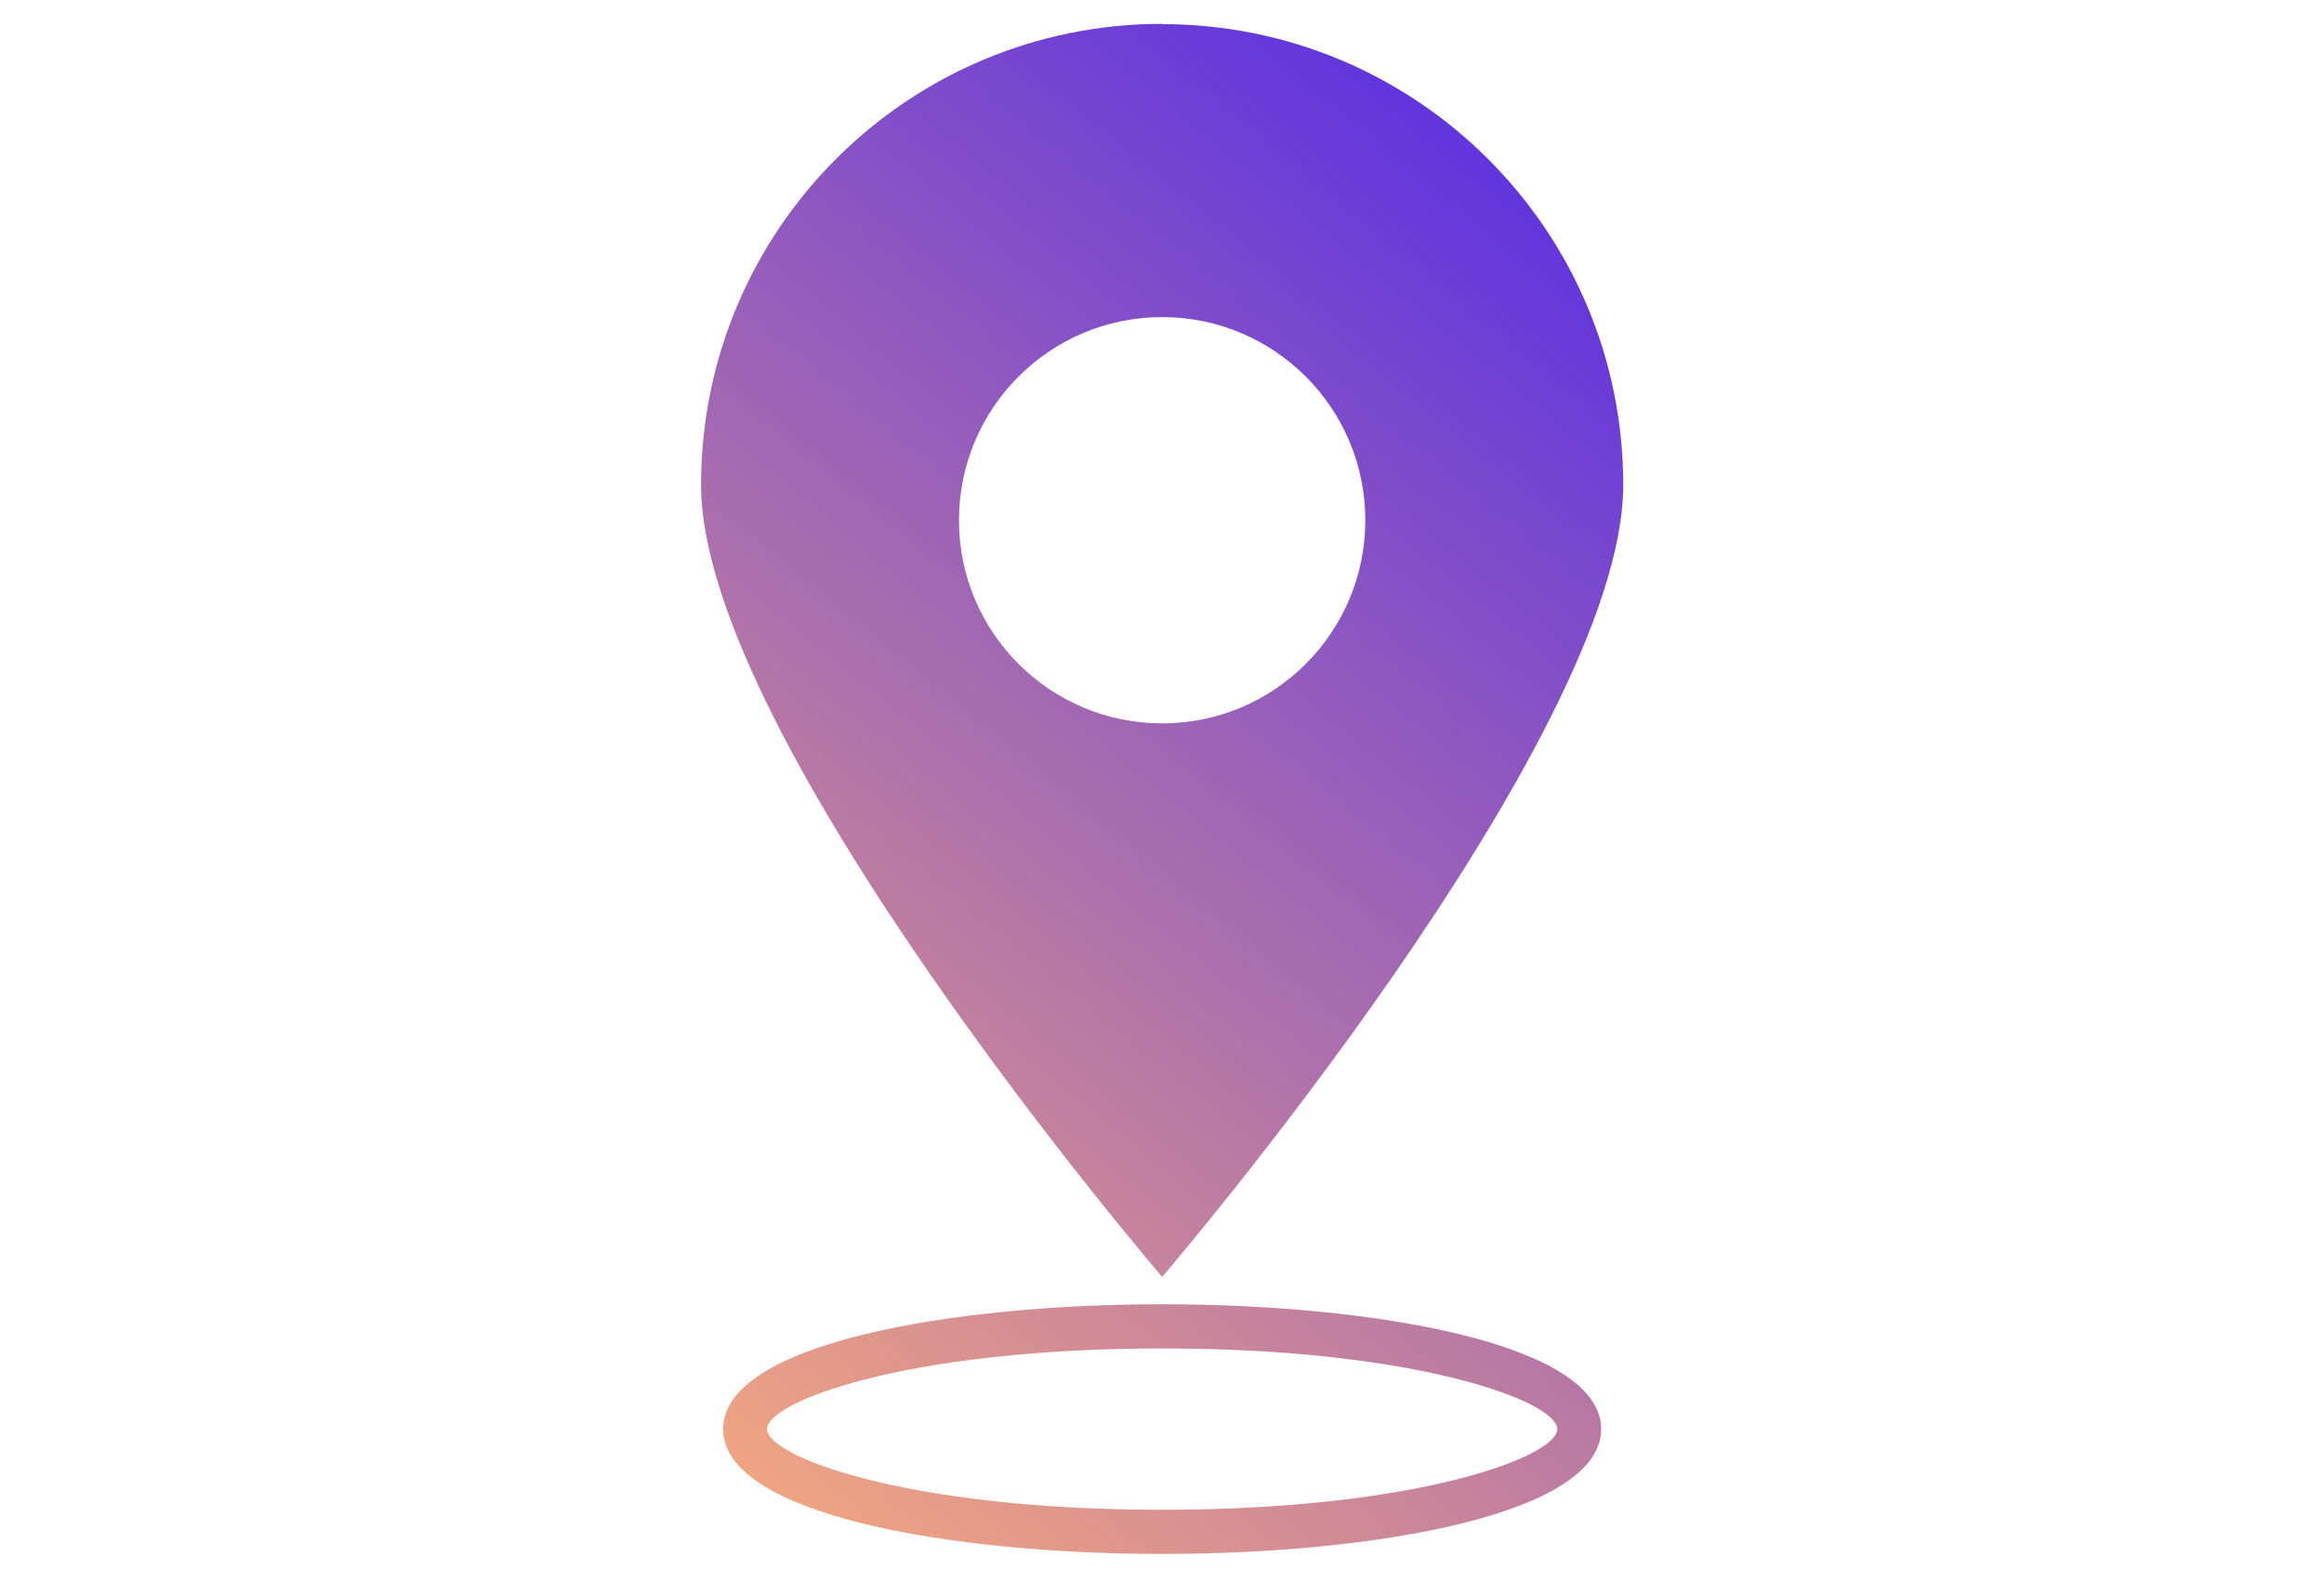
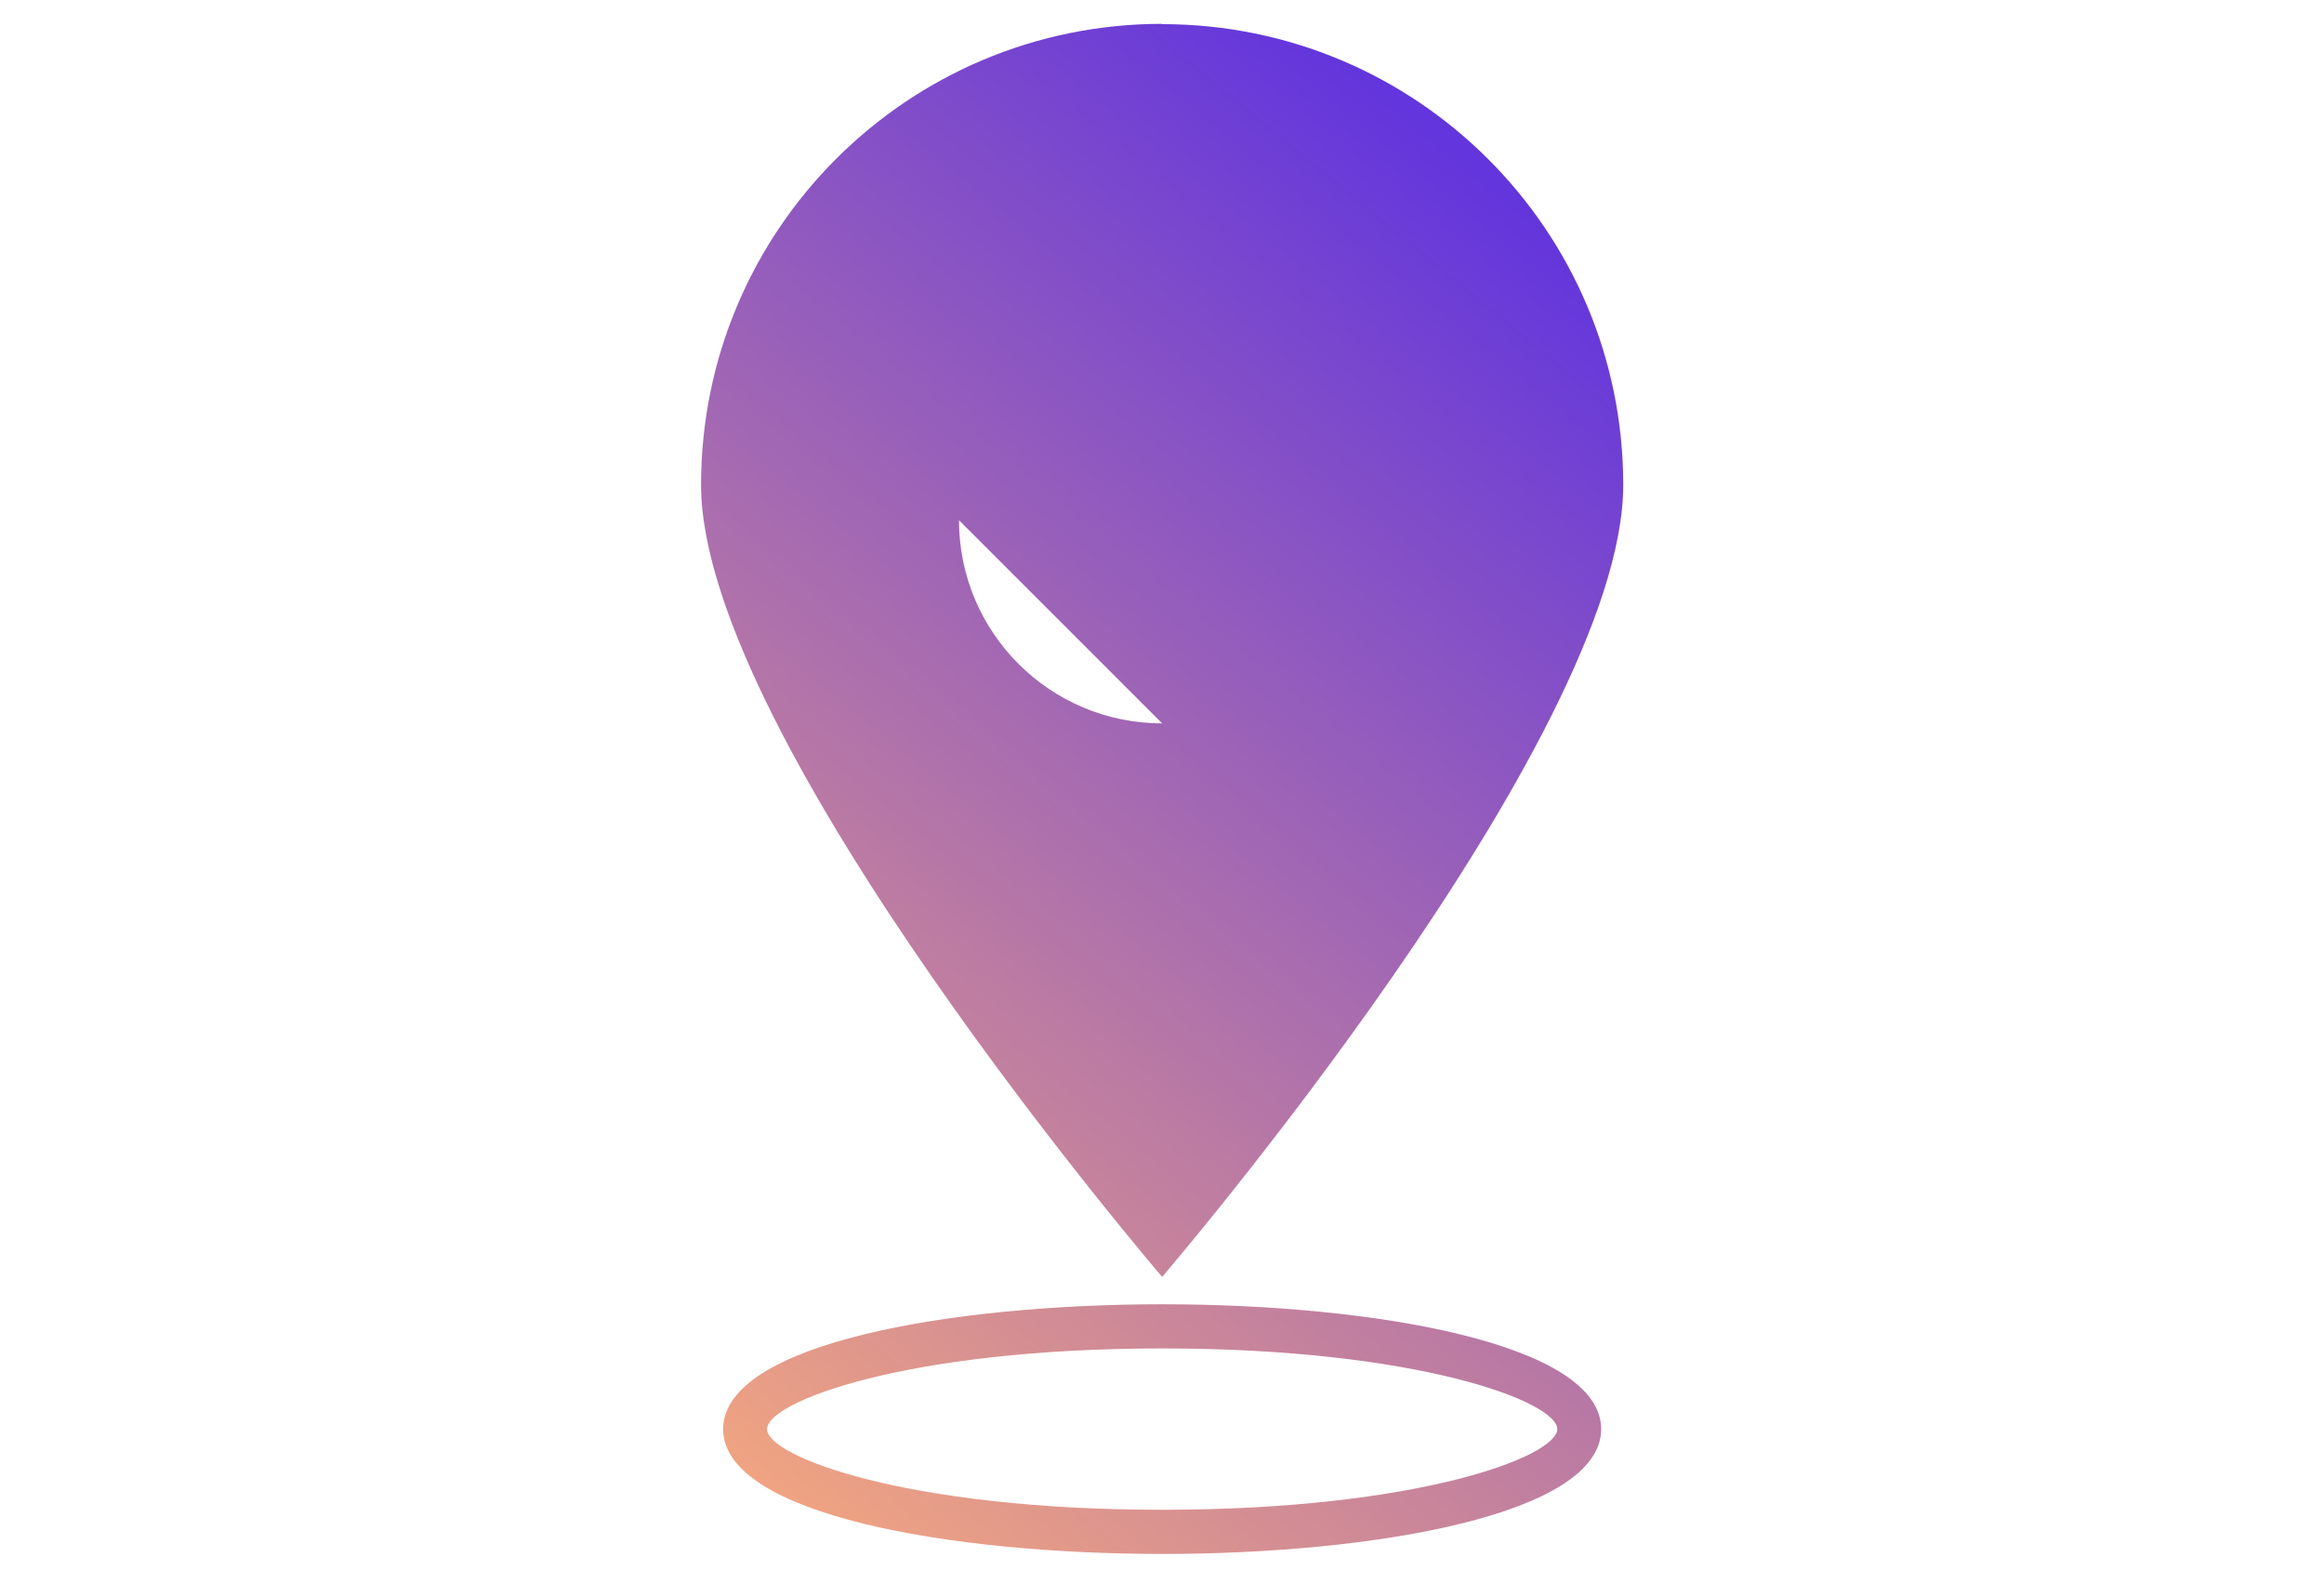
<svg xmlns="http://www.w3.org/2000/svg" id="Layer_1" data-name="Layer 1" viewBox="0 0 78.93 53.78">
  <defs>
    <style>
      .cls-1 {
        fill: url(#linear-gradient);
      }
    </style>
    <linearGradient id="linear-gradient" x1="20.19" y1="53.06" x2="58.25" y2="6.65" gradientUnits="userSpaceOnUse">
      <stop offset="0" stop-color="#ffb077" />
      <stop offset=".93" stop-color="#6235dd" />
    </linearGradient>
  </defs>
-   <path class="cls-1" d="m39.47,52.78c-7.18,0-14.91-1.33-14.91-4.24s7.73-4.24,14.91-4.24,14.91,1.33,14.91,4.24-7.73,4.24-14.91,4.24Zm0-6.98c-8.68,0-13.42,1.81-13.42,2.74s4.74,2.74,13.42,2.74,13.42-1.81,13.42-2.74-4.74-2.74-13.42-2.74Zm0-44.99c-8.65,0-15.66,7.01-15.66,15.66s15.66,26.9,15.66,26.9c0,0,15.66-18.25,15.66-26.9S48.11.82,39.47.82Zm0,23.76c-3.81,0-6.9-3.09-6.9-6.9s3.09-6.9,6.9-6.9,6.9,3.09,6.9,6.9-3.09,6.9-6.9,6.9Z" />
+   <path class="cls-1" d="m39.47,52.78c-7.18,0-14.91-1.33-14.91-4.24s7.73-4.24,14.91-4.24,14.91,1.33,14.91,4.24-7.73,4.24-14.91,4.24Zm0-6.98c-8.68,0-13.42,1.81-13.42,2.74s4.74,2.74,13.42,2.74,13.42-1.81,13.42-2.74-4.74-2.74-13.42-2.74Zm0-44.99c-8.65,0-15.66,7.01-15.66,15.66s15.66,26.9,15.66,26.9c0,0,15.66-18.25,15.66-26.9S48.11.82,39.47.82Zm0,23.76c-3.81,0-6.9-3.09-6.9-6.9Z" />
</svg>